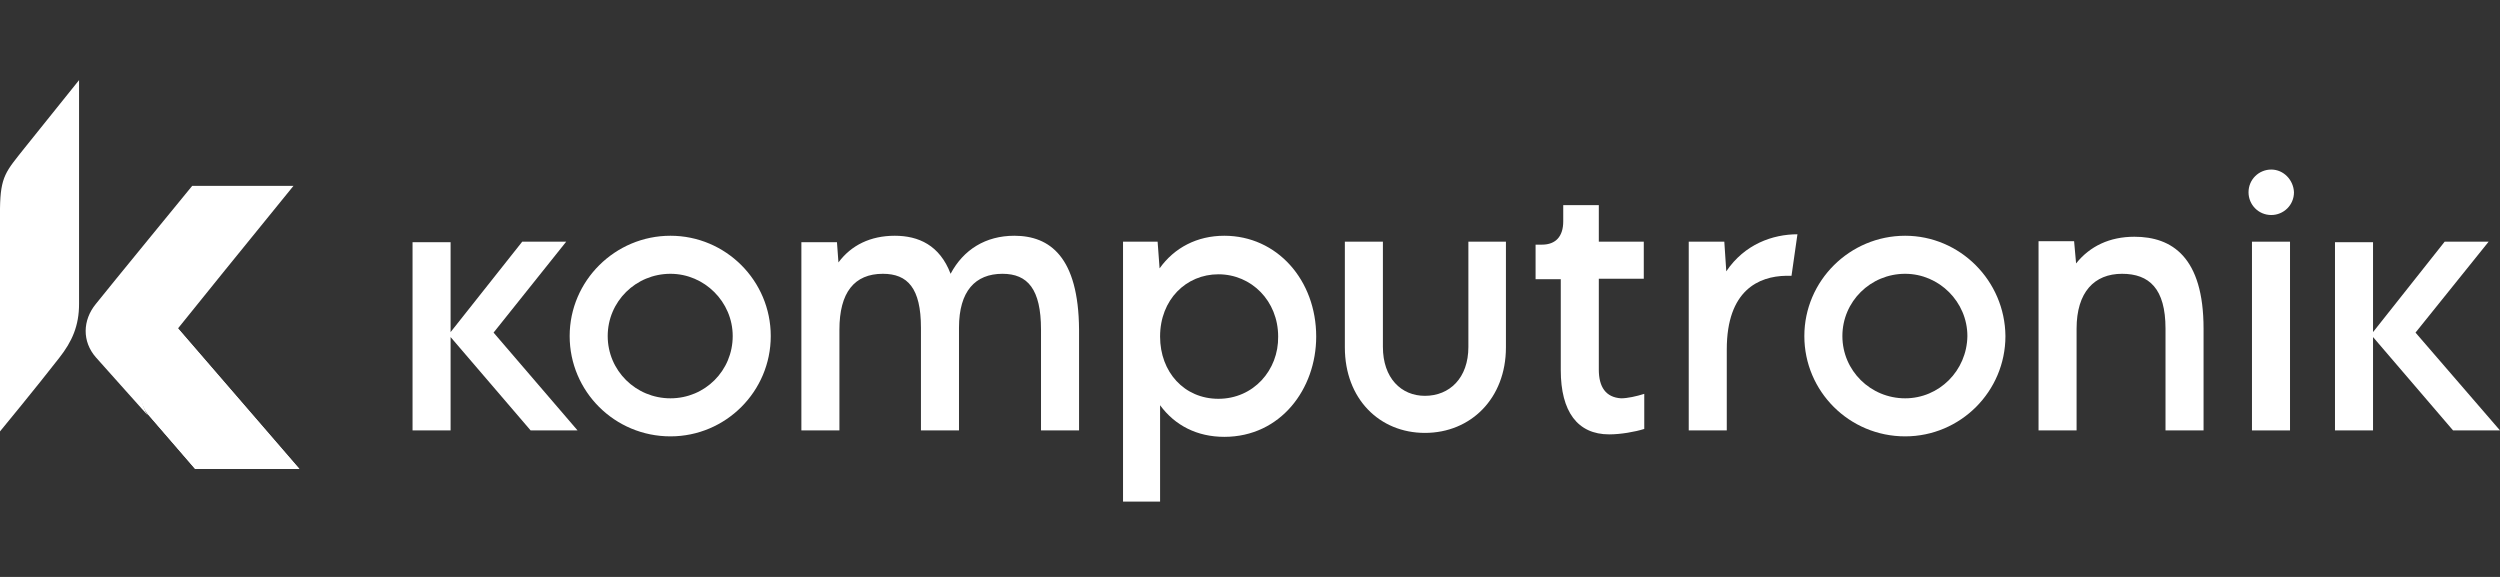
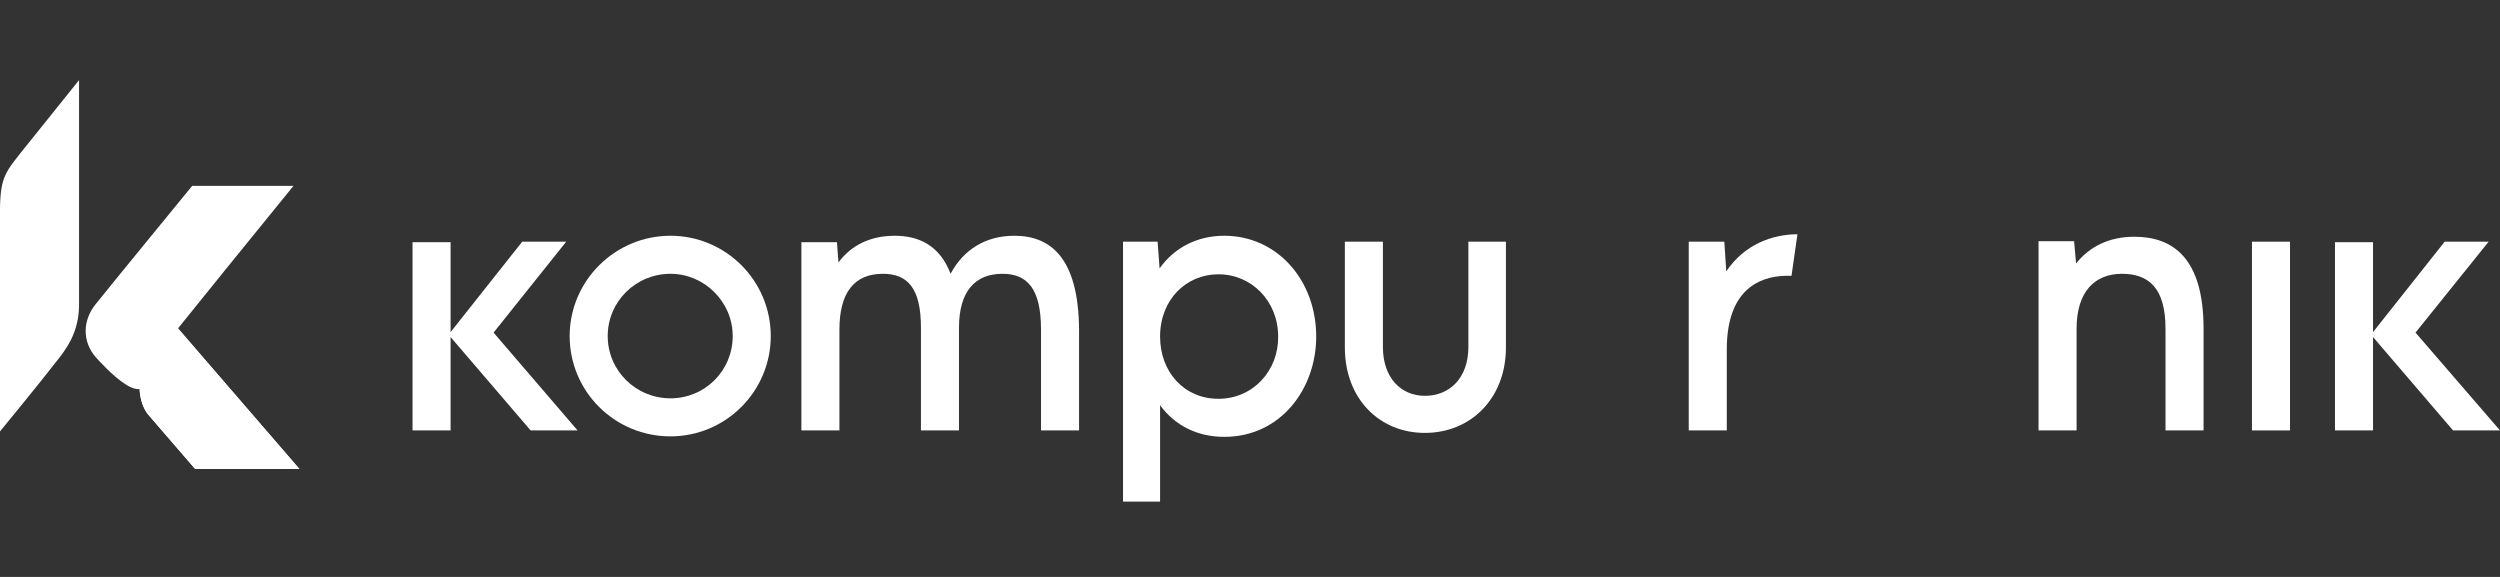
<svg xmlns="http://www.w3.org/2000/svg" width="156" height="36" viewBox="0 0 156 36" fill="none">
  <rect x="0" y="0" width="156" height="36" fill="#333333" stroke="none" />
  <path fill-rule="evenodd" clip-rule="evenodd" d="M12.178 29.263H18.683L11.068 20.446C11.068 20.446 9.835 21.956 9.126 22.851C8.417 23.745 8.725 25.255 9.249 25.872C9.773 26.488 12.178 29.263 12.178 29.263Z" fill="white" />
  <path fill-rule="evenodd" clip-rule="evenodd" d="M12.178 29.263H18.683L11.068 20.446C11.068 20.446 9.835 21.956 9.126 22.851C8.417 23.745 8.725 25.255 9.249 25.872C9.773 26.488 12.178 29.263 12.178 29.263Z" fill="white" />
  <path fill-rule="evenodd" clip-rule="evenodd" d="M1.542 9.224C2.836 7.621 4.933 5 4.933 5C4.933 5 4.933 15.051 4.933 18.966C4.933 20.323 4.501 21.309 3.7 22.326C2.312 24.115 0 26.92 0 26.92C0 26.92 0 15.914 0 13.016C0.031 10.981 0.37 10.704 1.542 9.224Z" fill="white" />
-   <path fill-rule="evenodd" clip-rule="evenodd" d="M11.993 11.598H18.313C18.313 11.598 9.927 21.895 9.218 22.881C8.324 24.115 9.002 25.625 9.218 25.903C9.434 26.18 6.32 22.666 5.981 22.296C5.118 21.309 5.149 19.983 5.981 18.966C6.814 17.918 11.993 11.598 11.993 11.598Z" fill="white" />
+   <path fill-rule="evenodd" clip-rule="evenodd" d="M11.993 11.598H18.313C18.313 11.598 9.927 21.895 9.218 22.881C9.434 26.18 6.32 22.666 5.981 22.296C5.118 21.309 5.149 19.983 5.981 18.966C6.814 17.918 11.993 11.598 11.993 11.598Z" fill="white" />
  <path d="M35.331 15.081H32.587L28.117 20.723V15.112H25.743V26.858H28.117V21.032L33.111 26.858H36.04L30.799 20.754L35.331 15.081Z" fill="white" />
  <path d="M150.728 20.754L155.291 15.081H152.547L148.077 20.723V15.112H145.703V26.858H148.077V21.032L153.071 26.858H156L150.728 20.754Z" fill="white" />
  <path d="M41.836 14.711C38.383 14.711 35.547 17.517 35.547 20.97C35.547 24.423 38.352 27.229 41.836 27.229C45.289 27.229 48.095 24.423 48.095 20.97C48.095 17.517 45.289 14.711 41.836 14.711ZM41.836 24.855C39.678 24.855 37.921 23.128 37.921 20.97C37.921 18.812 39.678 17.085 41.836 17.085C43.964 17.085 45.721 18.843 45.721 20.97C45.721 23.128 43.994 24.855 41.836 24.855Z" fill="white" />
  <path d="M63.294 14.711C61.506 14.711 60.119 15.575 59.317 17.085C58.639 15.297 57.313 14.711 55.833 14.711C54.323 14.711 53.12 15.297 52.319 16.376L52.226 15.112H50.006V26.858H52.38V20.569C52.38 18.257 53.305 17.085 55.093 17.085C56.635 17.085 57.467 17.979 57.467 20.446V26.858H59.841V20.446C59.841 18.164 60.858 17.085 62.554 17.085C64.126 17.085 64.959 18.041 64.959 20.569V26.858H67.333V20.569C67.302 16.037 65.514 14.711 63.294 14.711Z" fill="white" />
  <path d="M76.397 14.711C74.701 14.711 73.283 15.451 72.358 16.746L72.235 15.081H70.077V31.298H72.389V25.286C73.314 26.55 74.701 27.259 76.397 27.259C79.911 27.259 82.131 24.269 82.131 21.001C82.131 17.486 79.696 14.711 76.397 14.711ZM76.027 24.885C73.9 24.885 72.389 23.221 72.389 21.001C72.389 18.689 74.023 17.116 76.027 17.116C78.093 17.116 79.757 18.781 79.757 21.001C79.788 23.097 78.216 24.885 76.027 24.885Z" fill="white" />
  <path d="M91.627 15.081V21.648C91.627 23.59 90.455 24.7 88.914 24.7C87.434 24.7 86.293 23.59 86.293 21.648V15.081H83.919V21.679C83.919 24.885 86.078 27.013 88.914 27.013C91.781 27.013 93.97 24.855 93.97 21.679V15.081H91.627Z" fill="white" />
-   <path d="M99.766 23.066V17.394H102.572V15.081H99.766V12.8H97.546V13.817C97.546 14.742 97.084 15.266 96.221 15.266H95.82V17.424H97.392V23.097C97.392 25.687 98.44 27.105 100.413 27.105C101.123 27.105 102.017 26.951 102.602 26.766V24.577C102.109 24.731 101.554 24.855 101.153 24.855C100.198 24.793 99.766 24.145 99.766 23.066Z" fill="white" />
  <path d="M107.72 16.931L107.597 15.081H105.377V26.858H107.751V21.802C107.751 18.103 109.755 17.239 111.45 17.209C111.574 17.209 111.697 17.209 111.79 17.209L112.16 14.619C110.618 14.619 108.861 15.236 107.72 16.931Z" fill="white" />
-   <path d="M118.881 14.711C115.428 14.711 112.591 17.517 112.591 20.97C112.591 24.423 115.397 27.229 118.881 27.229C122.334 27.229 125.139 24.423 125.139 20.97C125.108 17.517 122.303 14.711 118.881 14.711ZM118.881 24.855C116.723 24.855 114.965 23.128 114.965 20.97C114.965 18.812 116.723 17.085 118.881 17.085C121.008 17.085 122.765 18.843 122.765 20.97C122.734 23.128 121.008 24.855 118.881 24.855Z" fill="white" />
  <path d="M133.186 14.773C131.644 14.773 130.411 15.359 129.548 16.438L129.424 15.051H127.205V26.858H129.579V20.508C129.579 18.226 130.688 17.085 132.415 17.085C134.111 17.085 135.128 18.01 135.128 20.508V26.858H137.502V20.508C137.502 16.037 135.529 14.773 133.186 14.773Z" fill="white" />
  <path d="M142.897 15.081H140.523V26.858H142.897V15.081Z" fill="white" />
-   <path d="M141.726 10.58C140.955 10.58 140.308 11.197 140.308 11.998C140.308 12.769 140.924 13.417 141.726 13.417C142.497 13.417 143.144 12.8 143.144 11.998C143.113 11.228 142.497 10.58 141.726 10.58Z" fill="white" />
</svg>